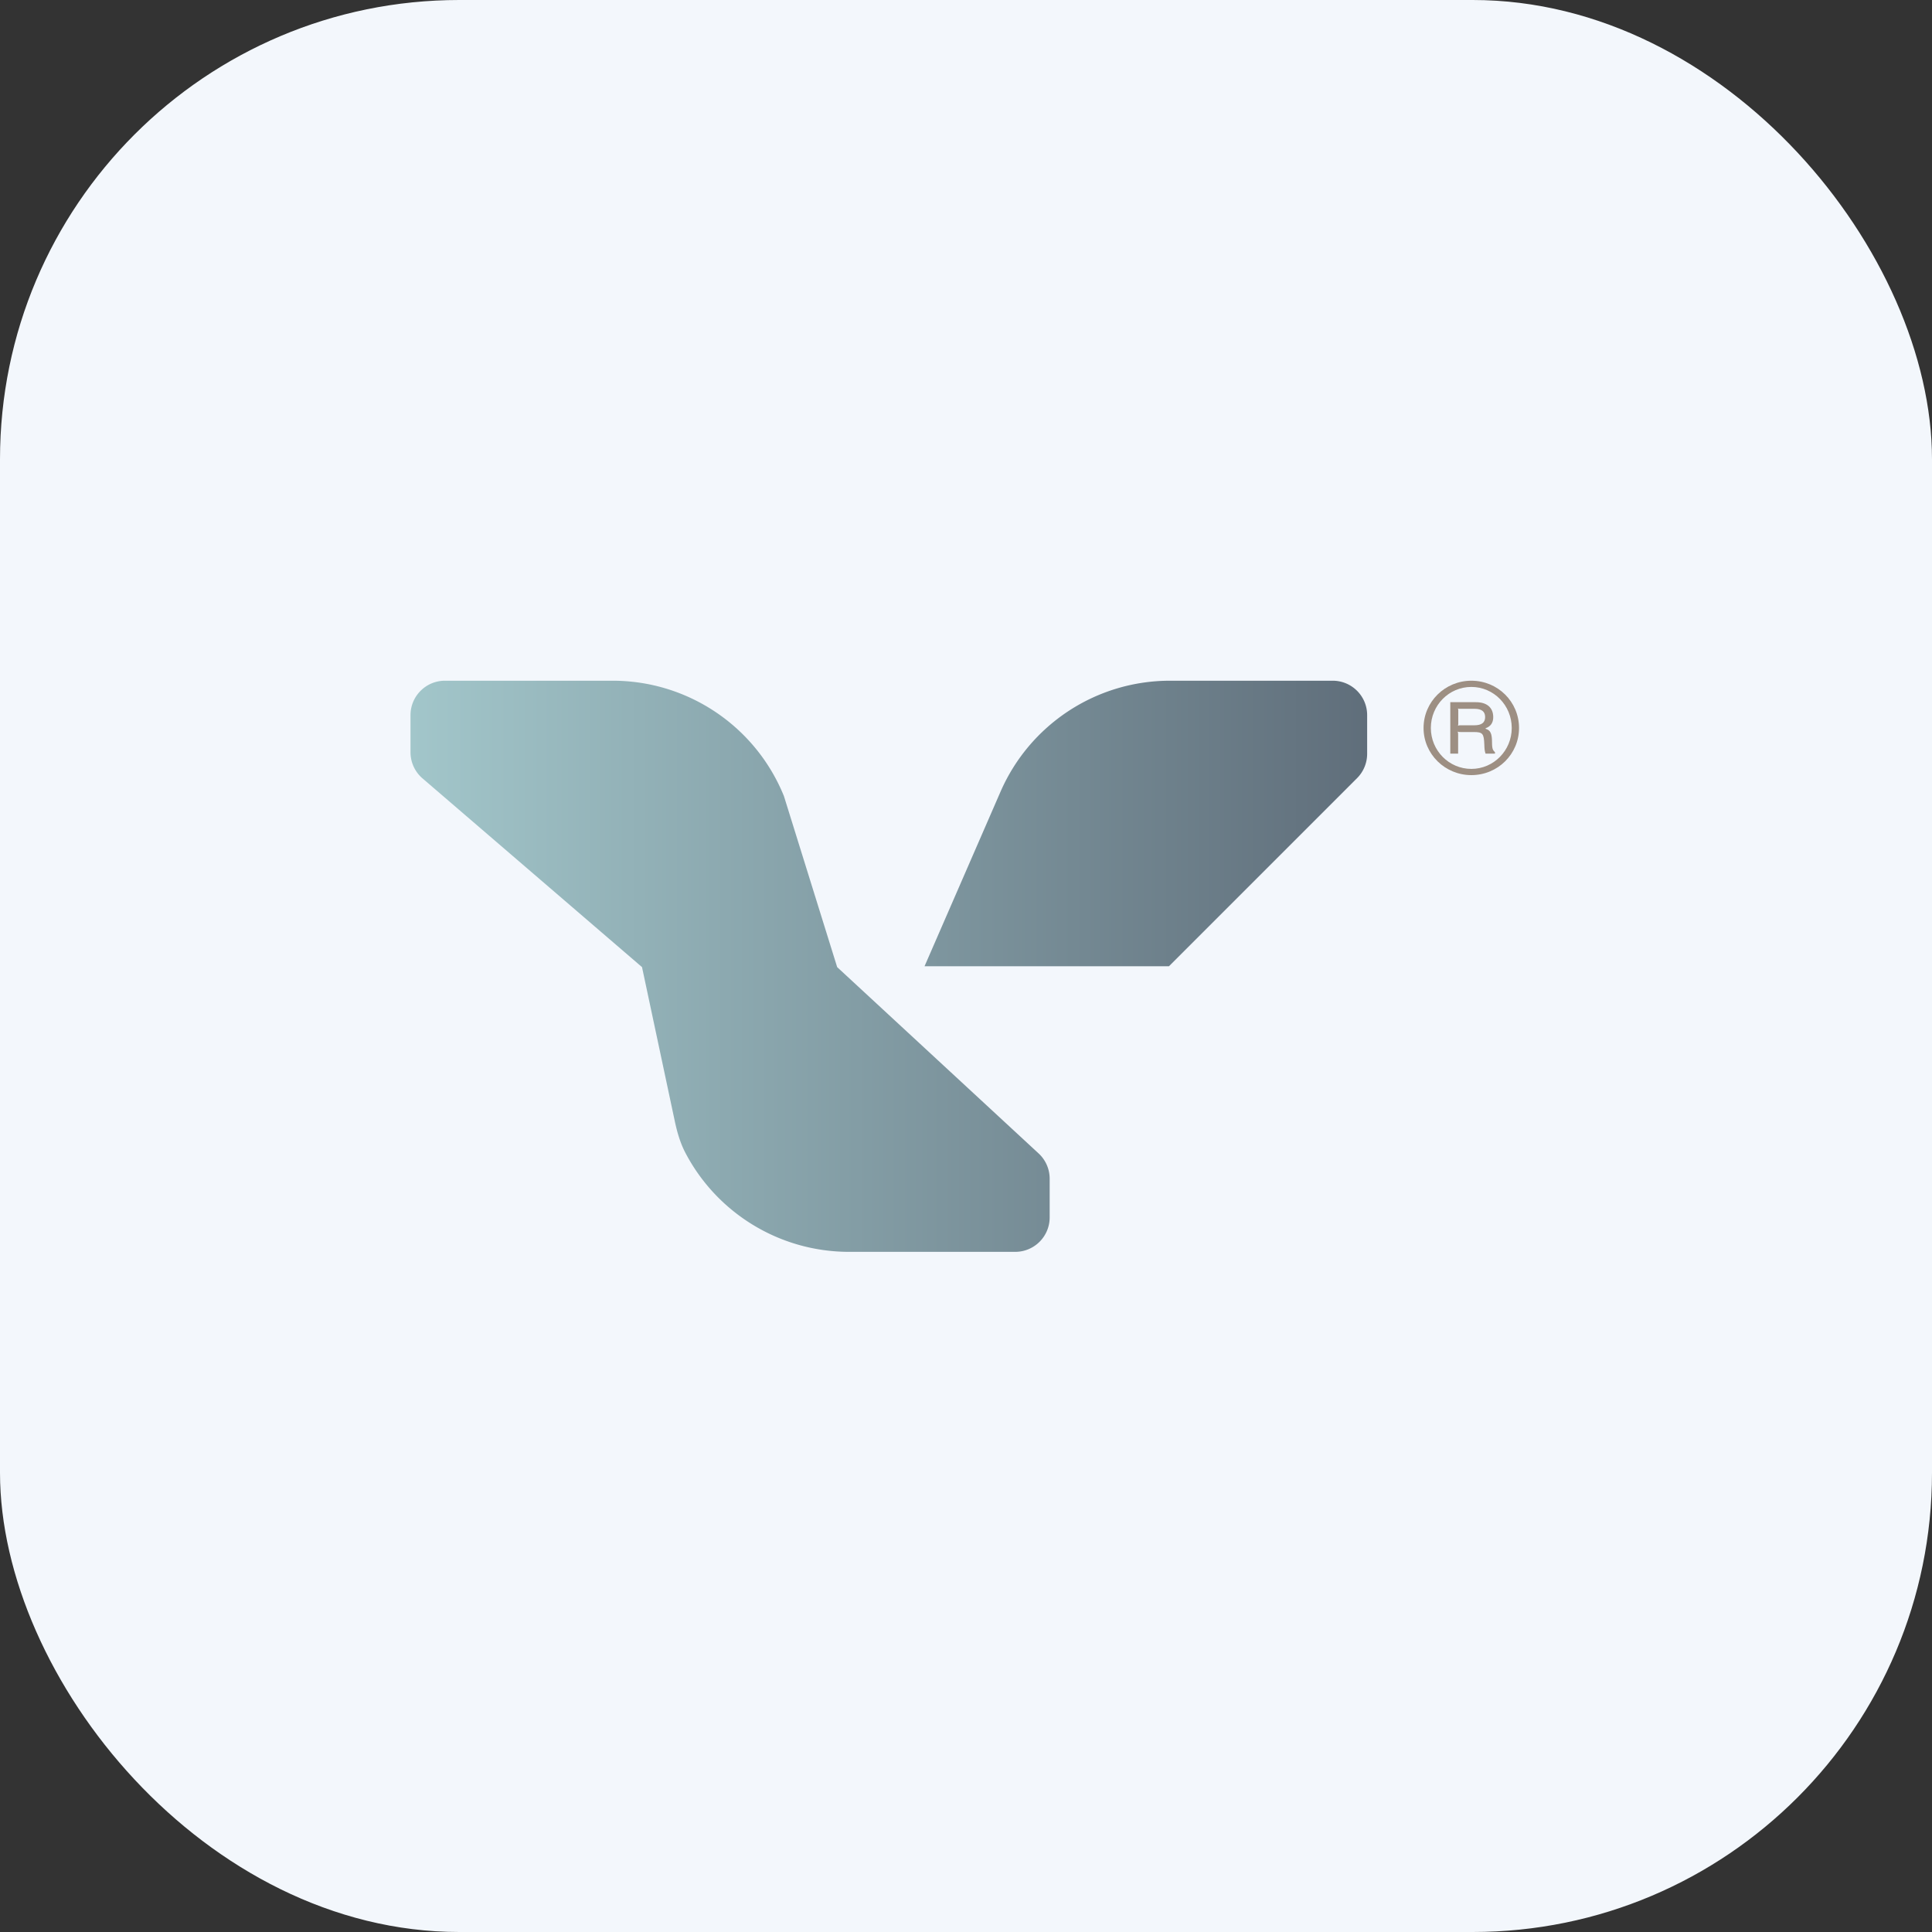
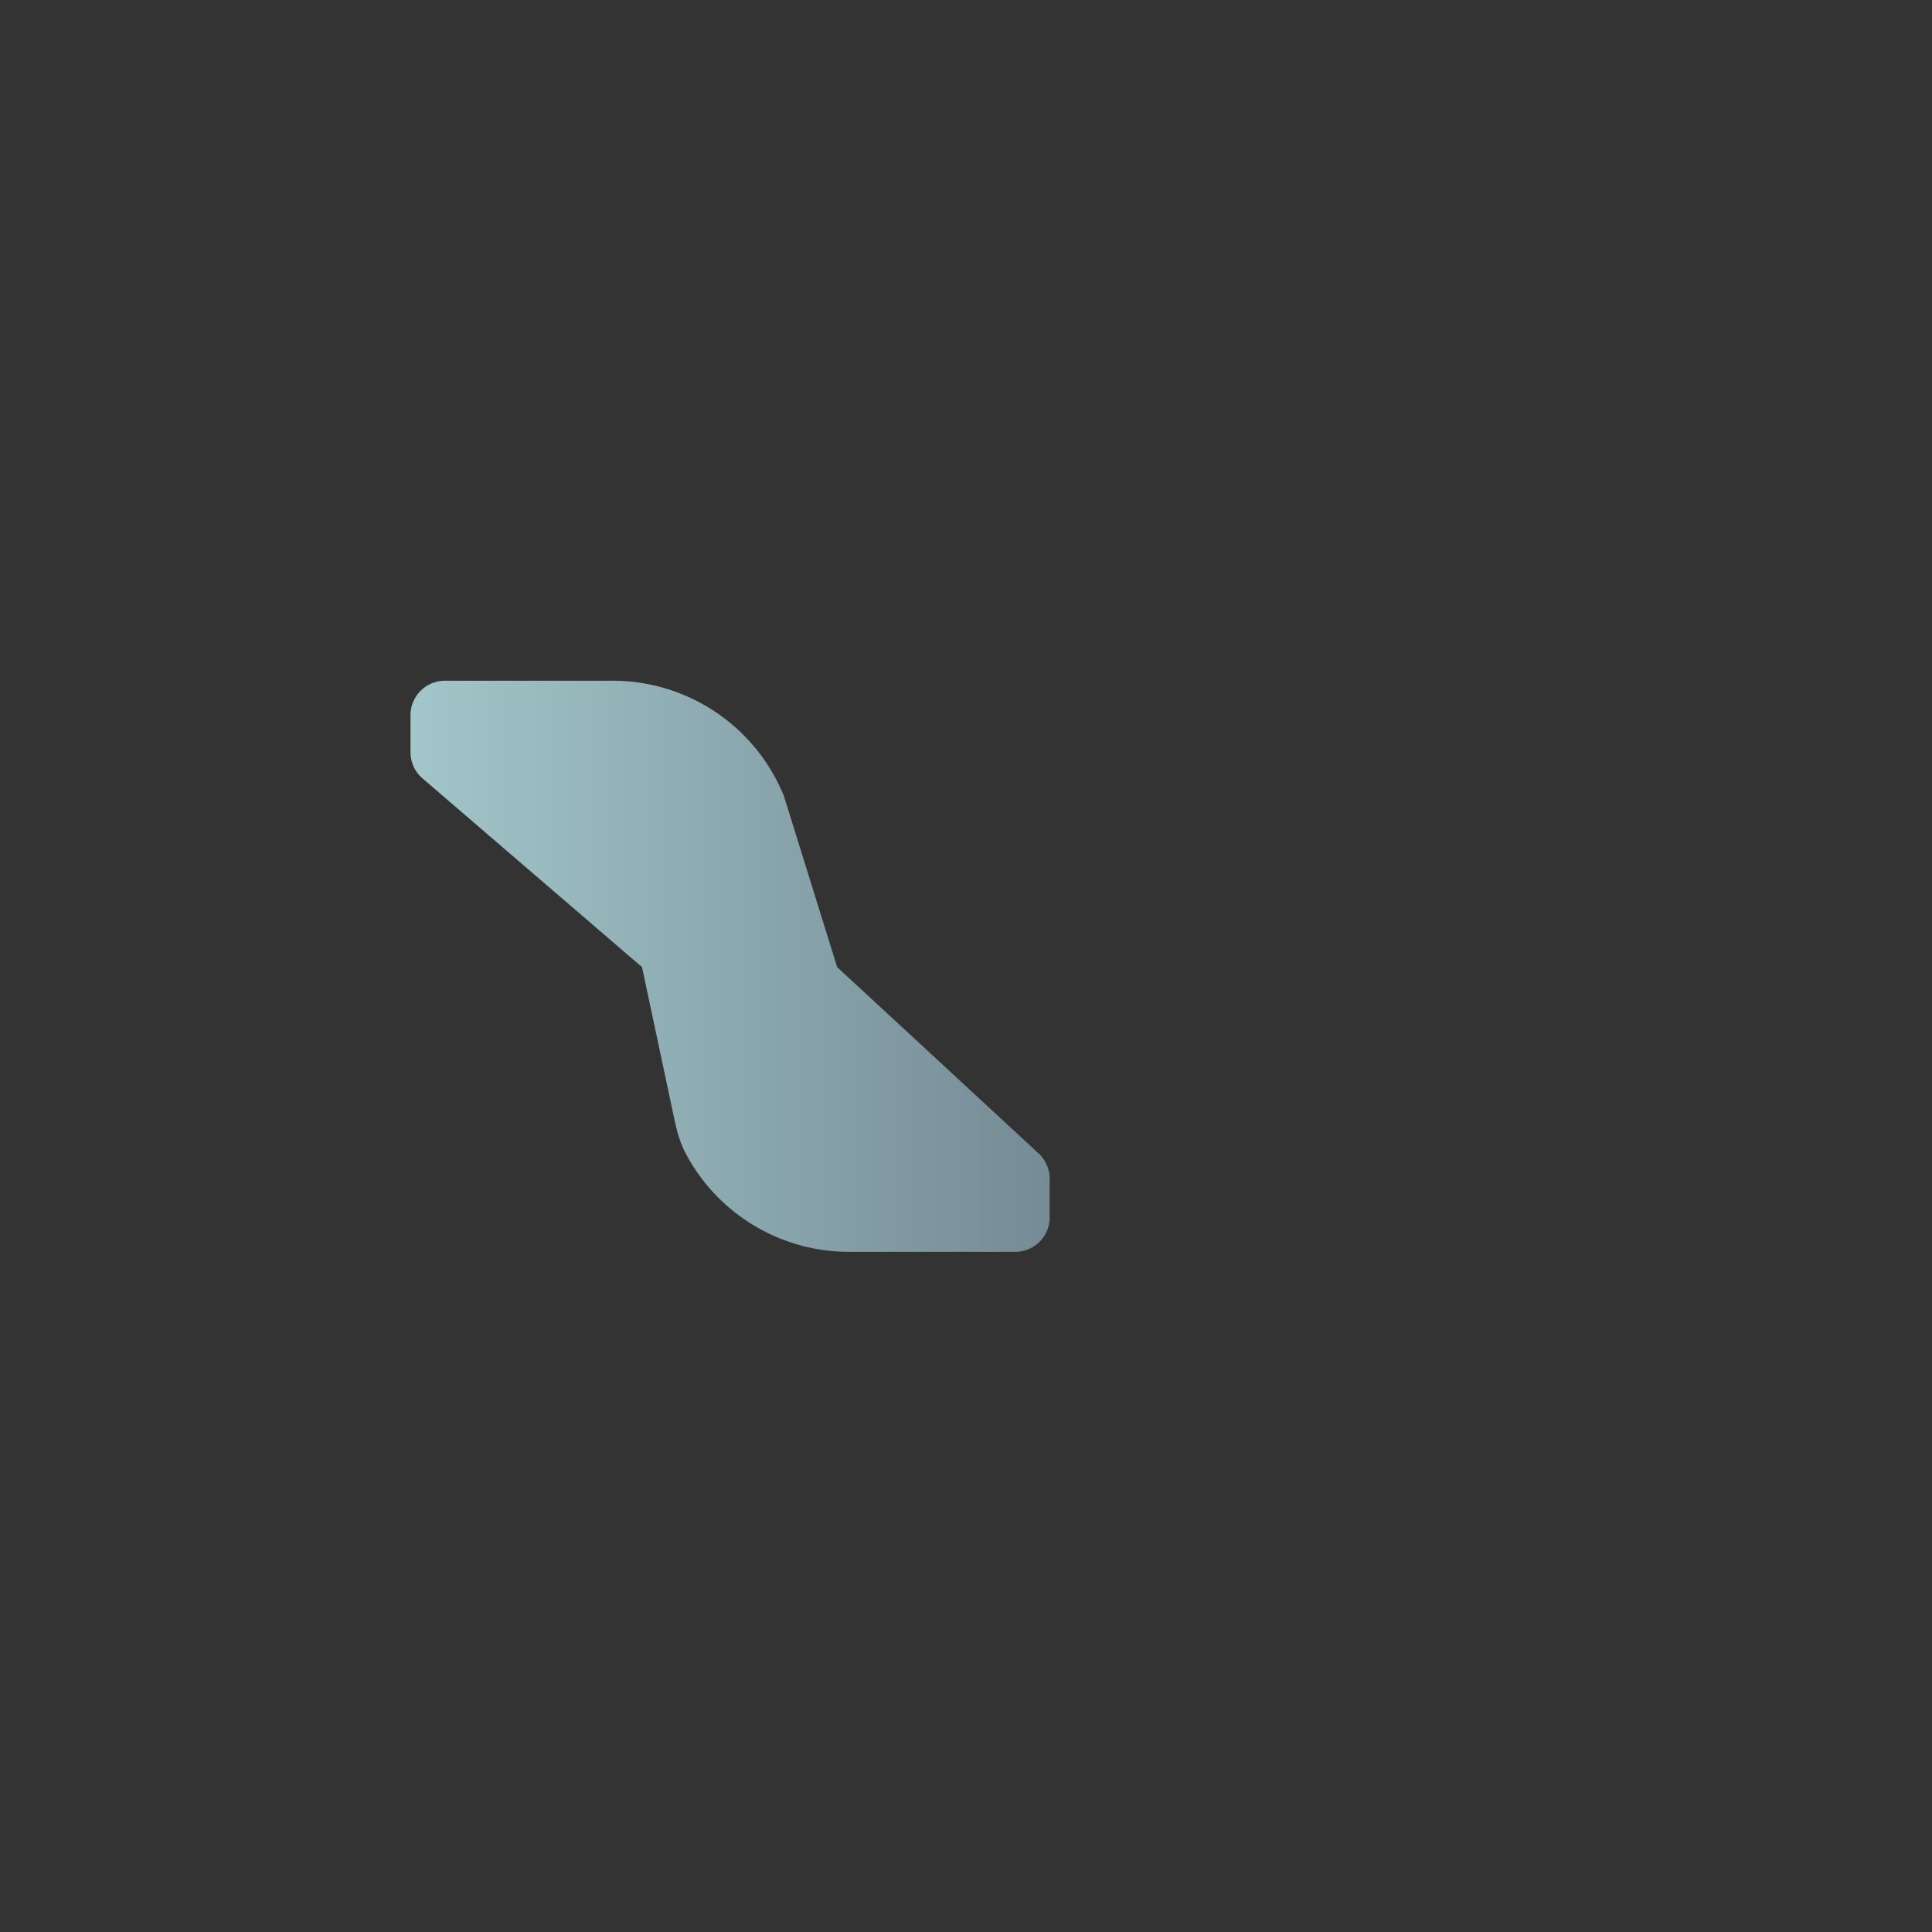
<svg xmlns="http://www.w3.org/2000/svg" width="610" height="610" fill="none">
  <rect width="100%" height="100%" fill="#333333" stroke="none" />
-   <rect width="610" height="610" fill="#F3F7FC" rx="145" />
  <path fill="url(#a)" d="M133.397 245.759a10.87 10.87 0 0 1-3.785-8.245V225.8c0-6.005 4.869-10.874 10.874-10.874h52.956c23.77 0 45.163 14.421 54.08 36.455l16.802 53.973 63.603 58.825a10.873 10.873 0 0 1 3.49 7.983v12.216c0 6.005-4.868 10.873-10.873 10.873h-52.461c-21.832 0-41.672-12.166-51.67-31.248-1.644-3.137-2.624-6.566-3.361-10.03l-10.345-48.619-69.31-59.595Z" />
-   <path fill="url(#b)" d="M369.074 305.089h-77.169l23.988-55.107a58.34 58.34 0 0 1 53.492-35.056h51.398c6.006 0 10.874 4.869 10.874 10.874v12.201c0 2.884-1.146 5.65-3.185 7.689l-59.398 59.399Z" />
-   <path fill="#9D8F83" d="M457.909 221.706h8.101c3.454 0 5.458 1.706 5.458 4.733 0 1.748-.81 2.942-2.43 3.496l.042.171c1.535.469 2.005 1.492 2.005 4.349 0 1.024.085 2.004.383 2.345 0 .043-.256-.17.555.725v.427h-2.985c-.299-.896-.341-1.535-.384-2.857-.128-3.497-.512-3.966-3.368-3.966h-4.051c-.469 0-.597 0-.981-.128.128.469.128.512.128.981v5.97h-2.473v-16.246Zm2.516 6.439c0 .511.042.511-.086.98.384-.128.469-.128.938-.128h4.264c2.26 0 3.369-.852 3.369-2.601 0-1.748-1.109-2.601-3.369-2.601h-4.264c-.469 0-.554.043-.938-.085.128.469.086.426.086.938v3.497Zm4.136-13.219c8.357 0 15.051 6.652 15.051 14.924 0 8.23-6.694 14.881-15.051 14.881-8.315 0-15.095-6.651-15.095-14.881 0-8.272 6.78-14.924 15.095-14.924Zm0 1.962c-7.079 0-12.792 5.799-12.792 12.962 0 7.121 5.713 12.92 12.792 12.92 7.035 0 12.749-5.799 12.749-12.92 0-7.163-5.714-12.962-12.749-12.962Z" />
  <defs>
    <linearGradient id="a" x1="129.612" x2="479.612" y1="305.089" y2="305.089" gradientUnits="userSpaceOnUse">
      <stop stop-color="#A2C6CA" />
      <stop offset="1" stop-color="#55606E" />
    </linearGradient>
    <linearGradient id="b" x1="129.612" x2="479.612" y1="305.089" y2="305.089" gradientUnits="userSpaceOnUse">
      <stop stop-color="#A2C6CA" />
      <stop offset="1" stop-color="#55606E" />
    </linearGradient>
  </defs>
</svg>